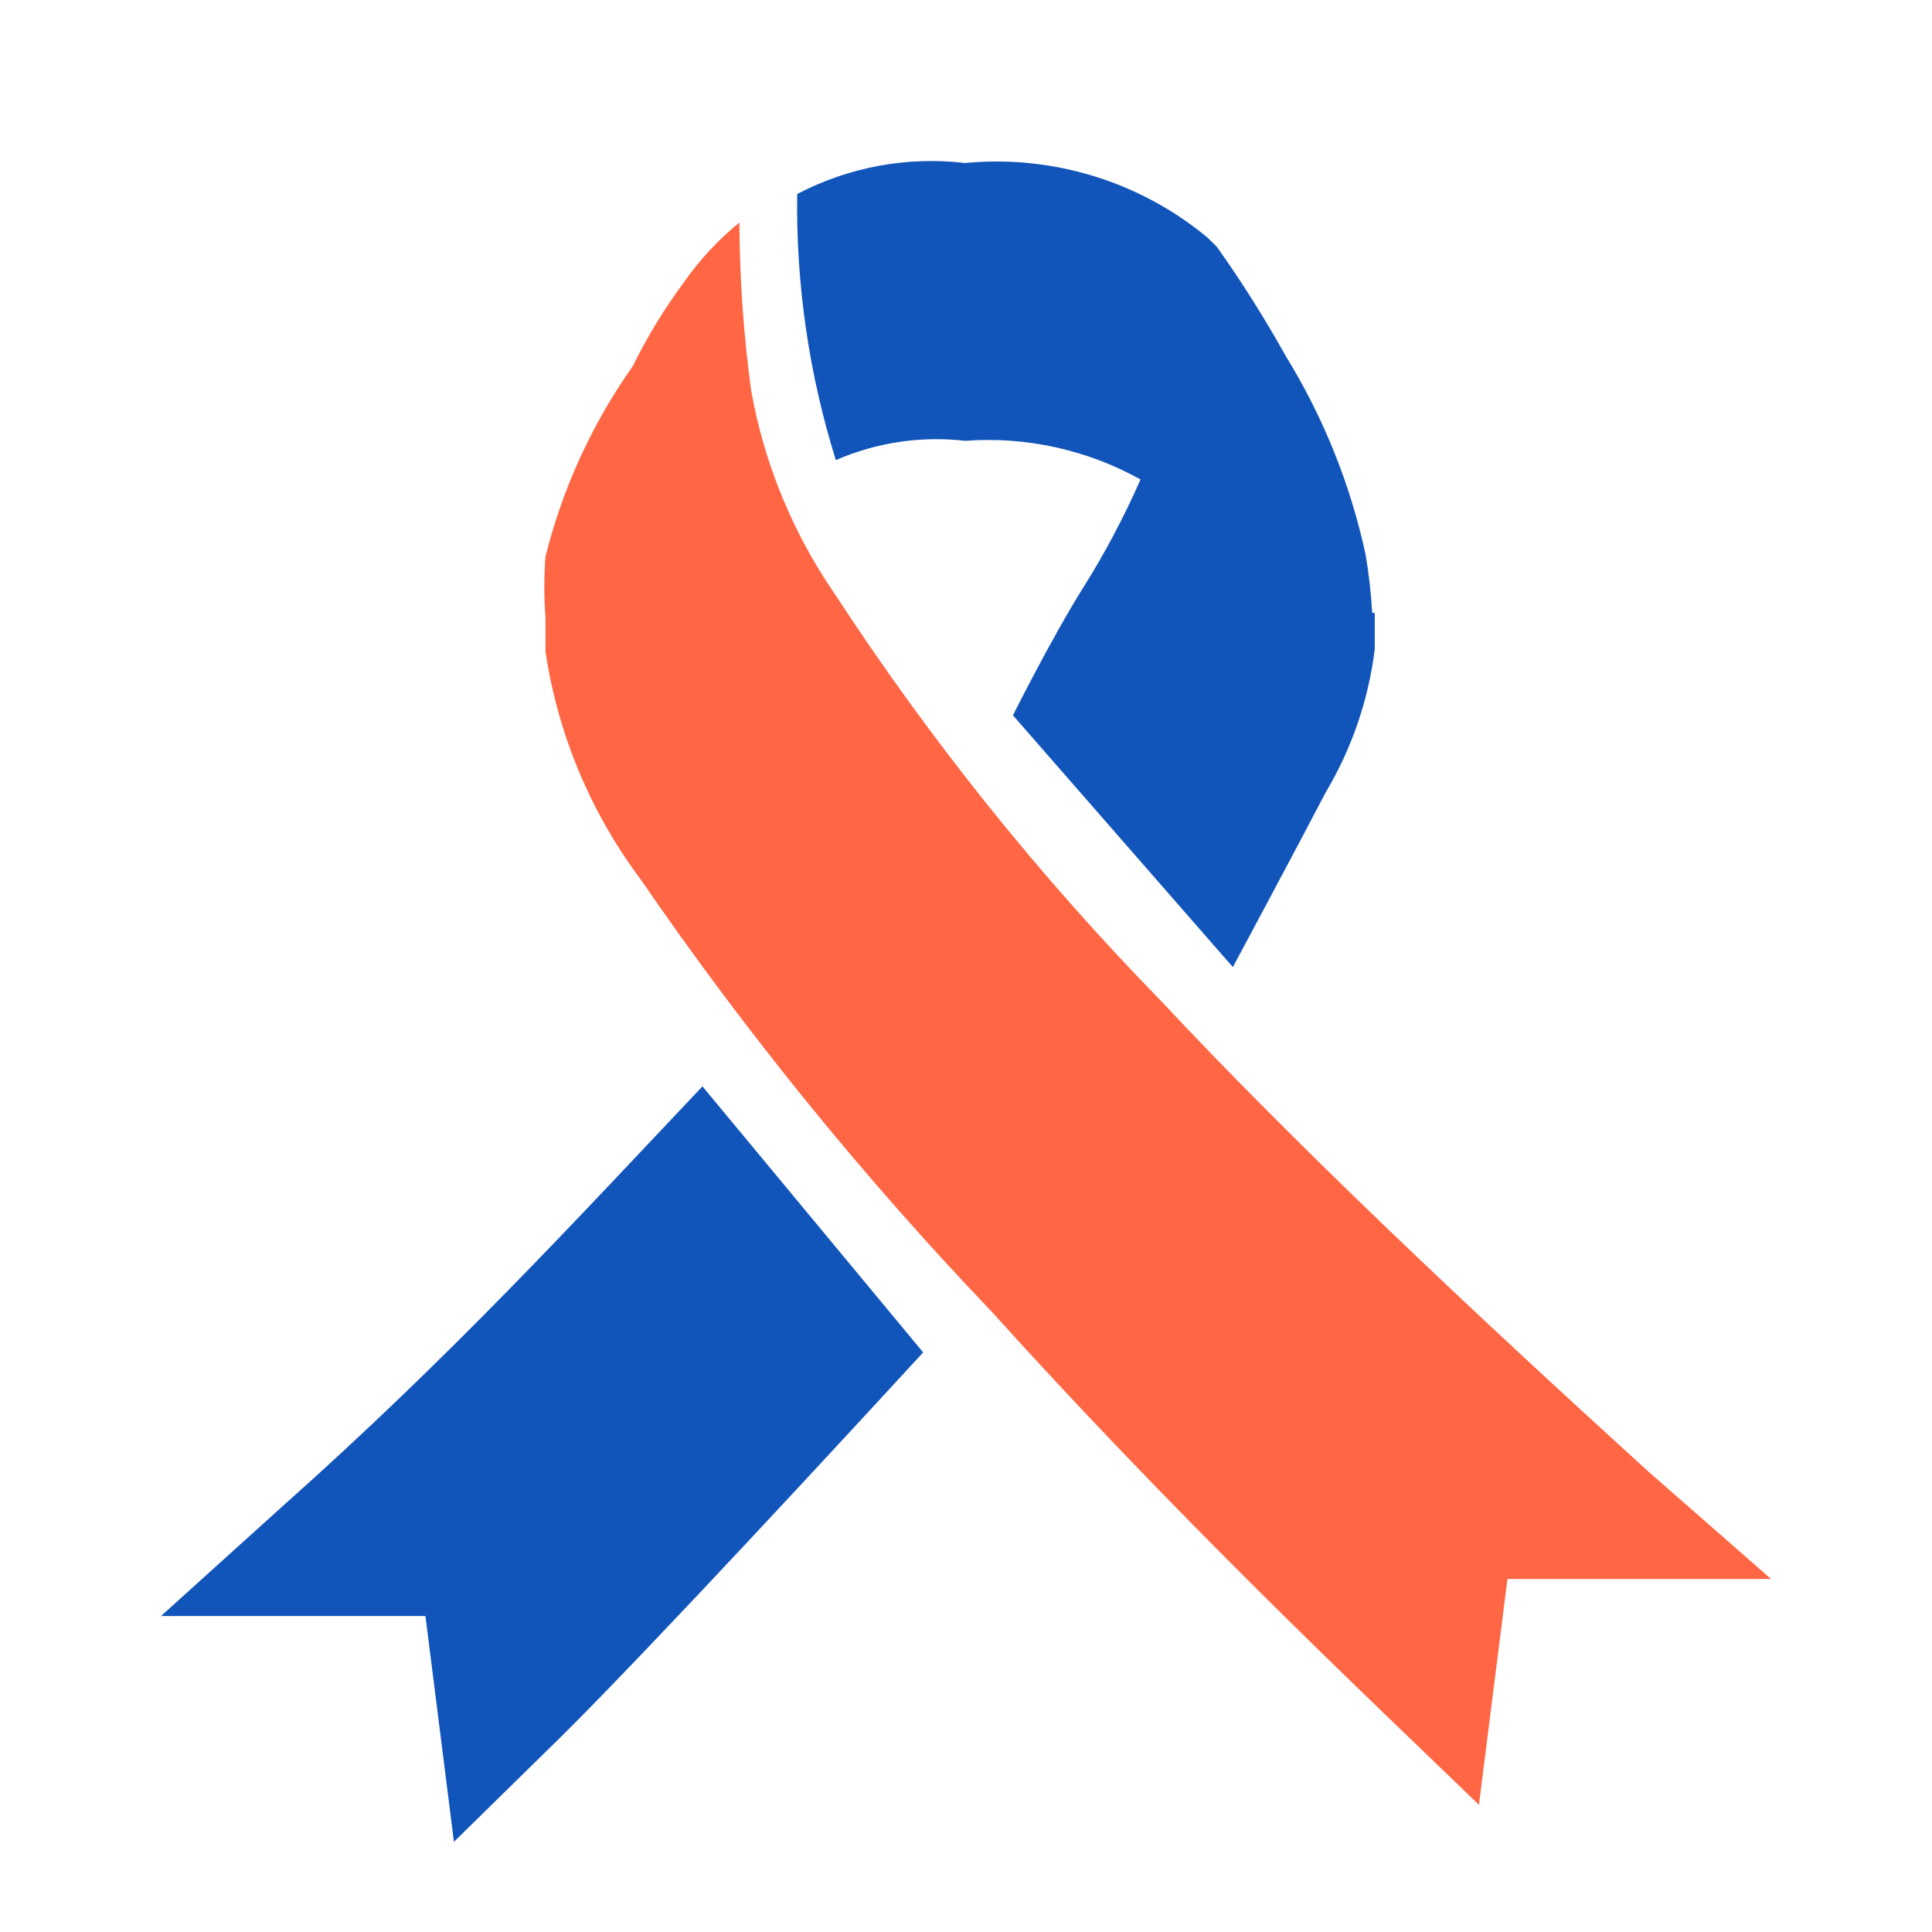
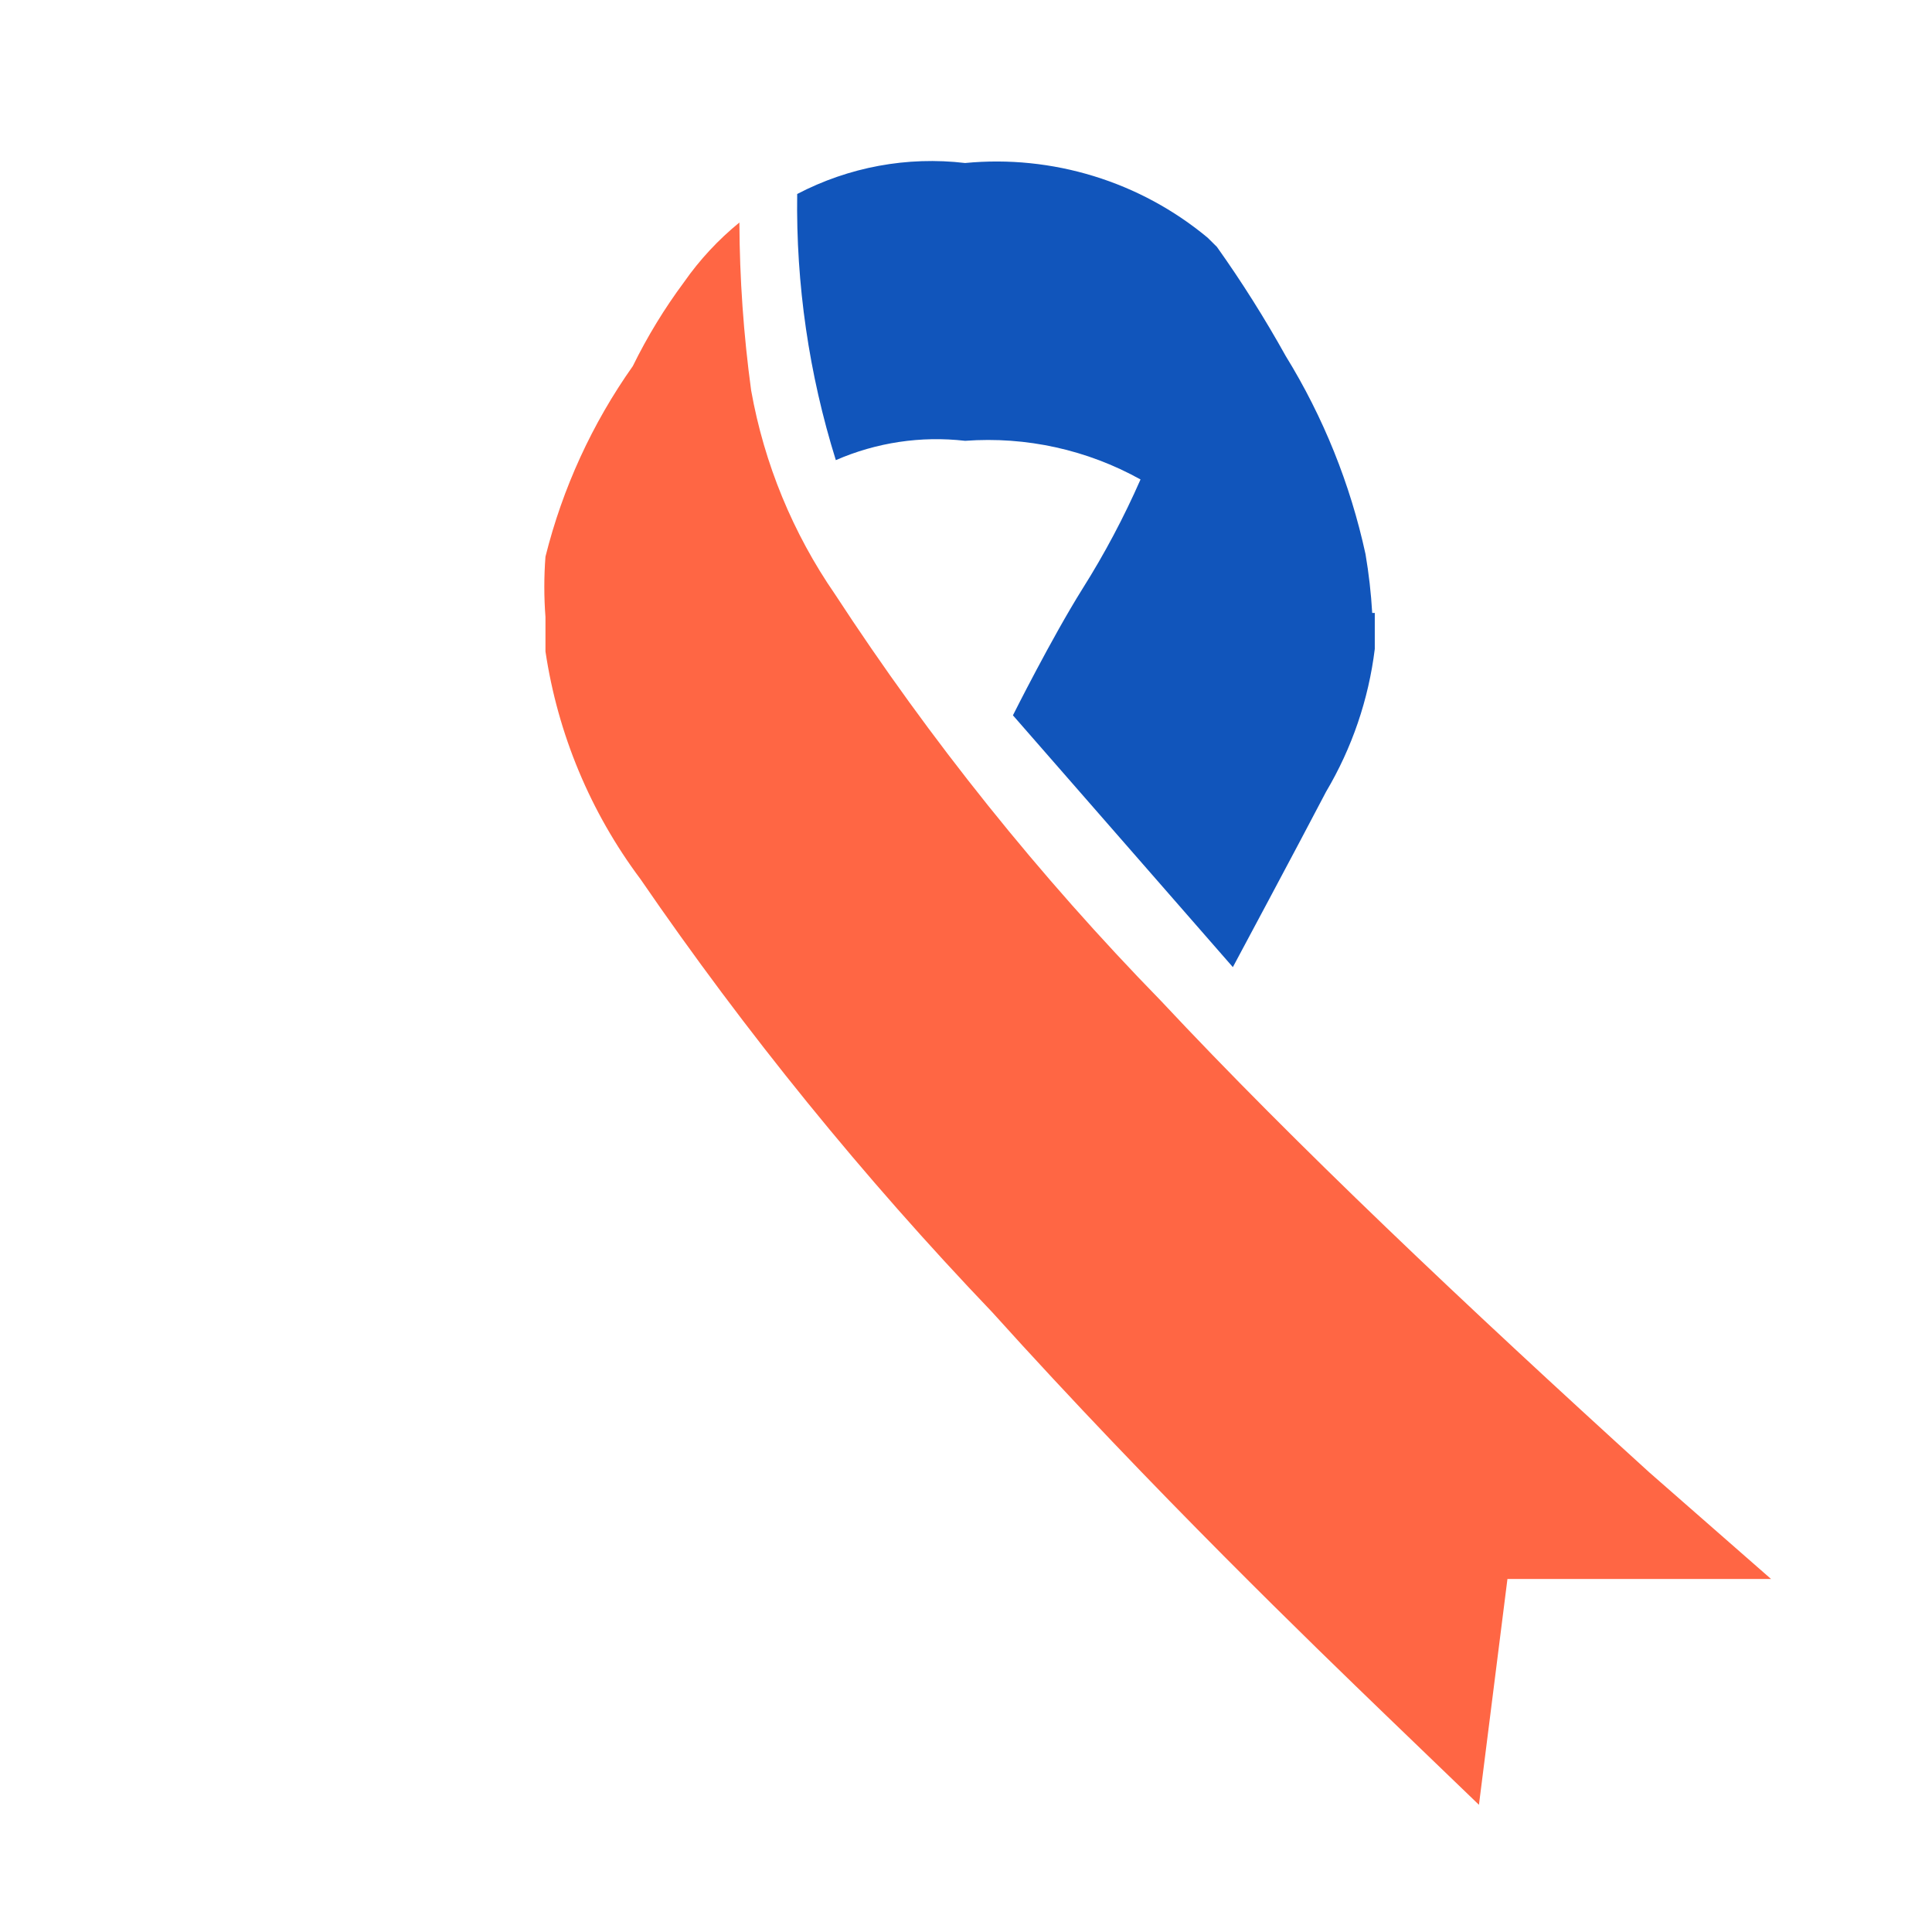
<svg xmlns="http://www.w3.org/2000/svg" width="24" height="24" viewBox="0 0 24 24" fill="none">
  <path d="M17.046 7.614C17.032 7.369 17.004 7.125 16.963 6.884C16.774 6.013 16.439 5.181 15.972 4.423C15.712 3.956 15.427 3.503 15.117 3.067L15.002 2.953C14.586 2.607 14.105 2.347 13.588 2.188C13.071 2.029 12.528 1.973 11.989 2.025C11.271 1.94 10.544 2.075 9.903 2.41C9.887 3.531 10.049 4.646 10.383 5.716C10.888 5.496 11.442 5.413 11.989 5.476C12.747 5.42 13.504 5.587 14.168 5.956C13.962 6.425 13.722 6.878 13.449 7.311C13.063 7.927 12.583 8.886 12.583 8.886L15.315 12.014C15.315 12.014 16.108 10.534 16.473 9.835C16.795 9.292 17.001 8.689 17.078 8.062V7.614H17.046Z" fill="#1155BB" />
-   <path d="M8.726 13.495C7.109 15.205 5.598 16.853 3.512 18.709L2 20.075H5.285L5.639 22.88L6.776 21.764C7.558 21.013 9.435 19.011 11.468 16.8L8.726 13.495Z" fill="#1155BB" />
  <path d="M20.489 18.291C18.195 16.206 16.088 14.214 14.42 12.431C12.91 10.884 11.555 9.194 10.374 7.384C9.849 6.624 9.493 5.759 9.331 4.85C9.237 4.159 9.188 3.462 9.185 2.764C8.923 2.978 8.691 3.227 8.497 3.505C8.254 3.832 8.041 4.181 7.861 4.548C7.356 5.262 6.988 6.065 6.776 6.915C6.757 7.164 6.757 7.415 6.776 7.665V7.936V8.093C6.929 9.118 7.334 10.089 7.955 10.919C9.264 12.827 10.725 14.626 12.324 16.299C14.336 18.531 16.349 20.47 17.214 21.305L18.372 22.42L18.726 19.615H22.001L20.489 18.291Z" fill="#FF6644" />
</svg>